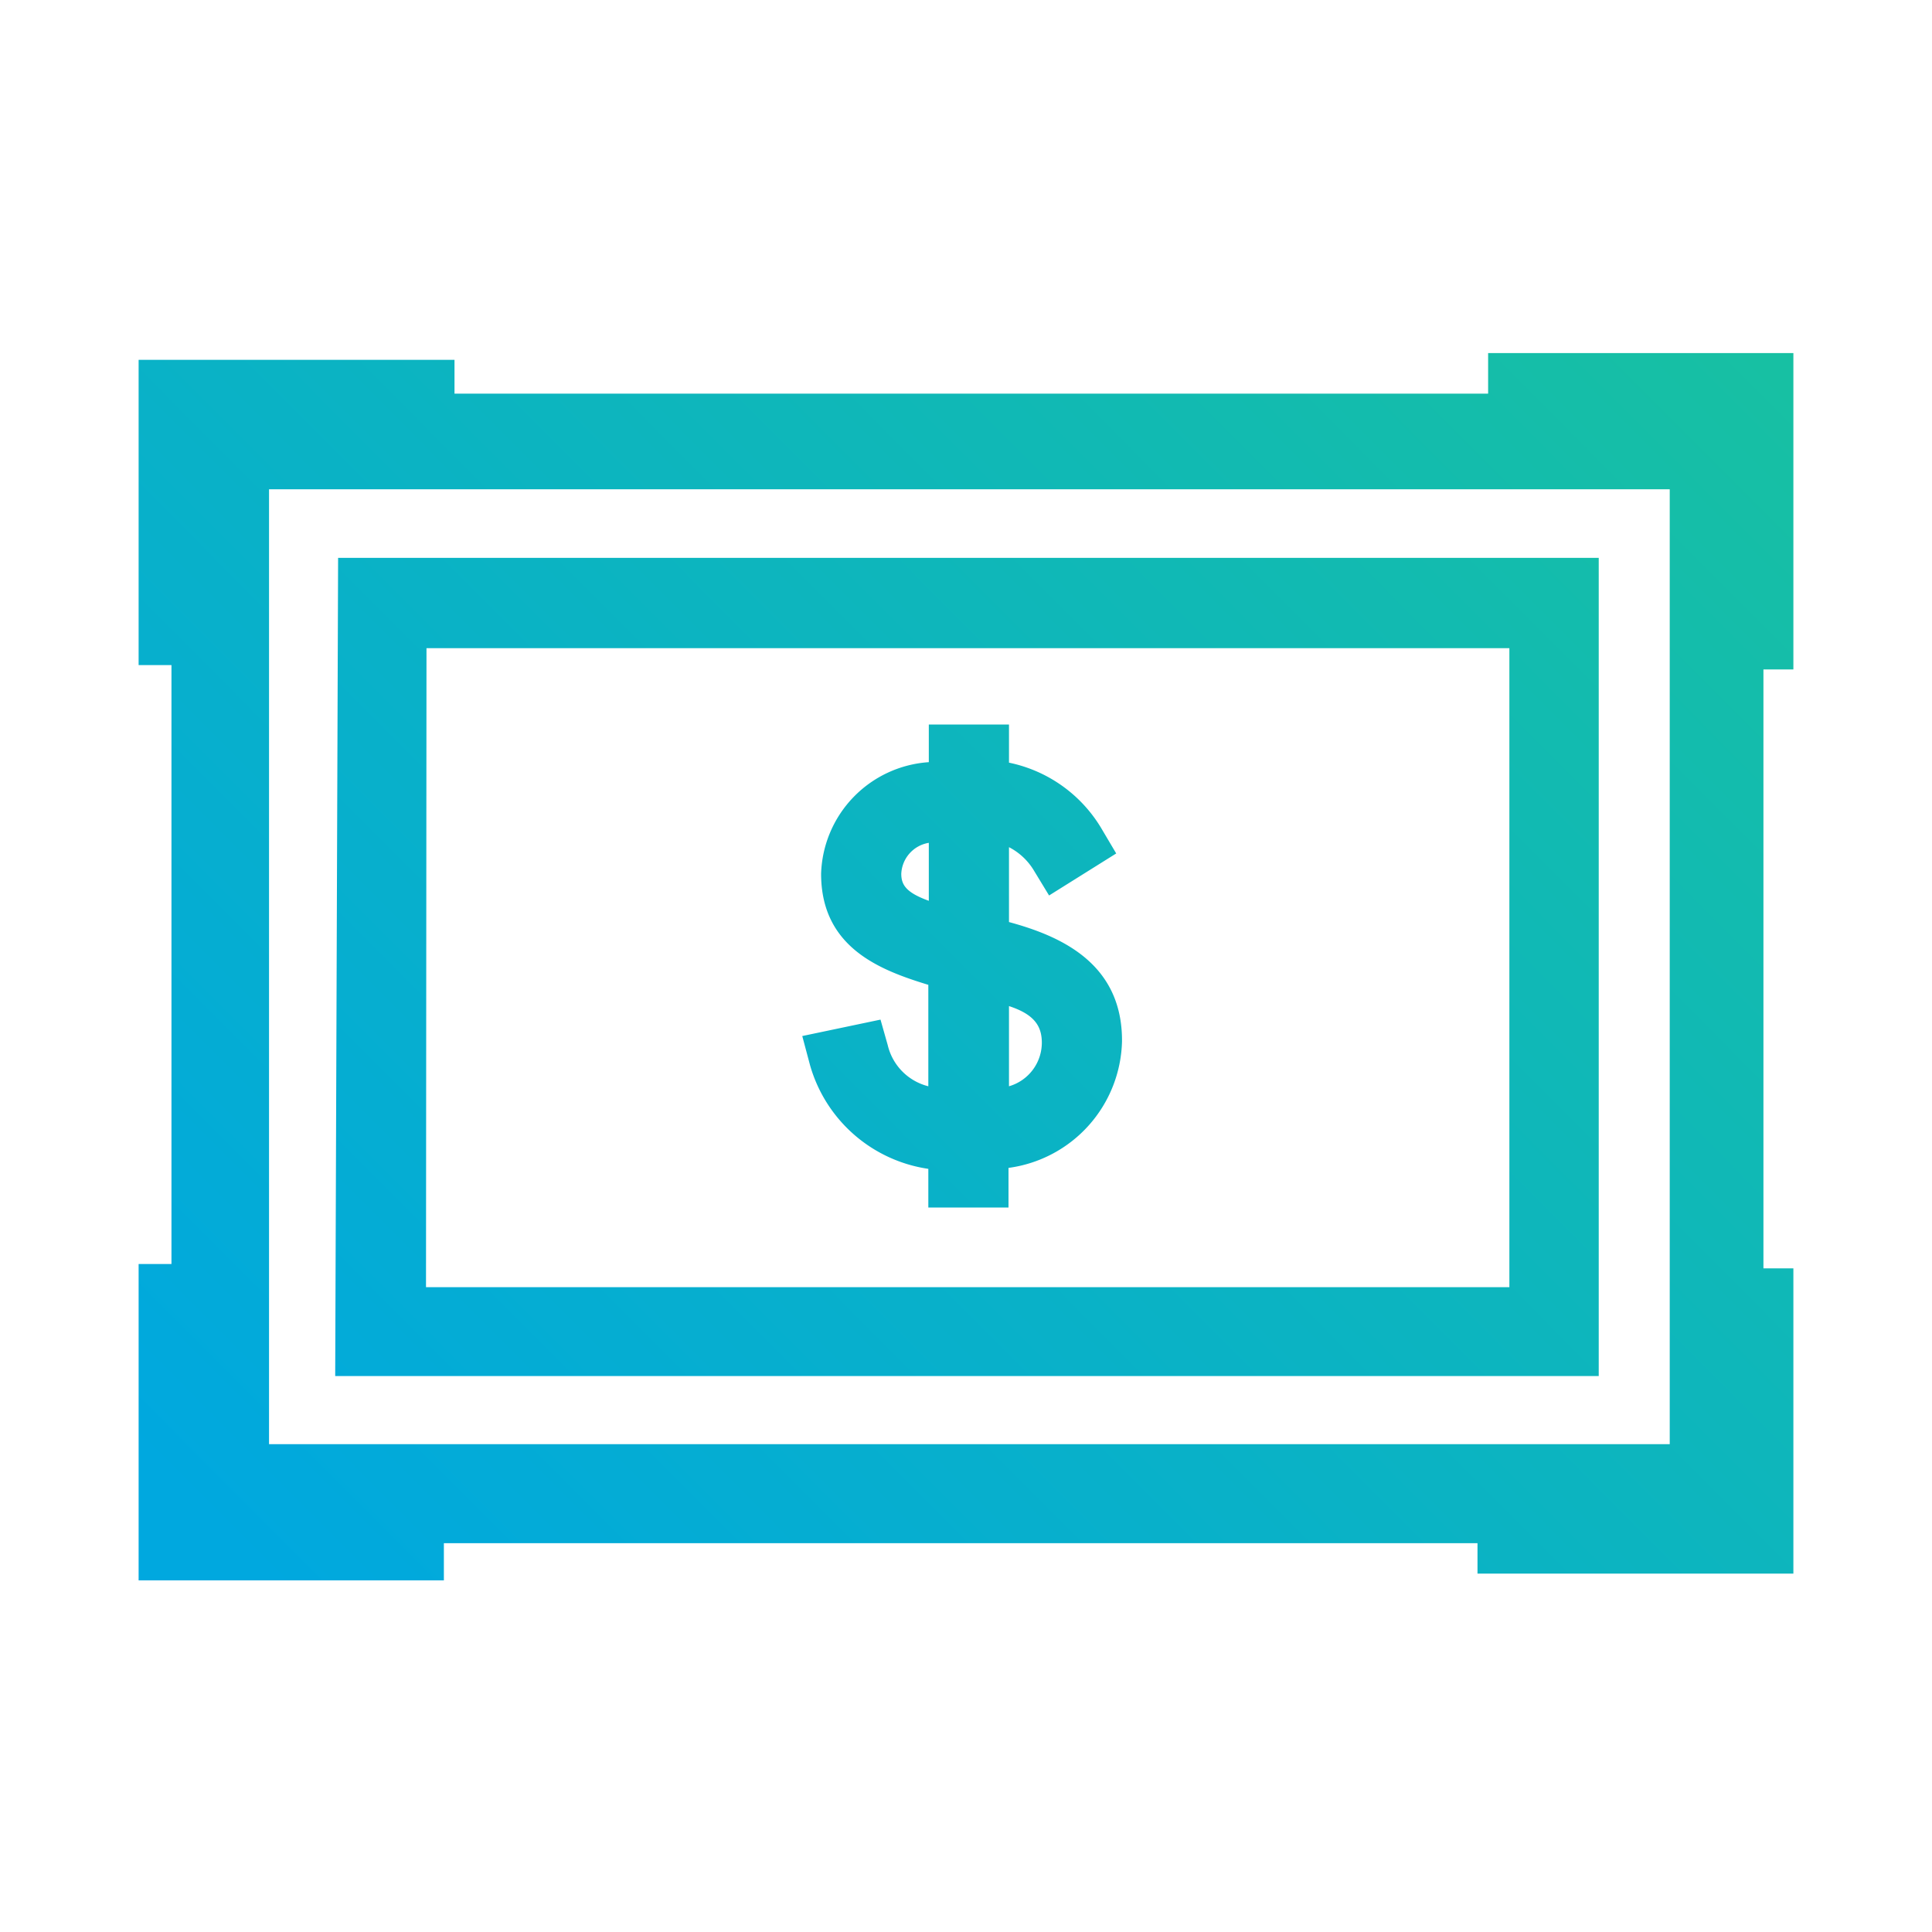
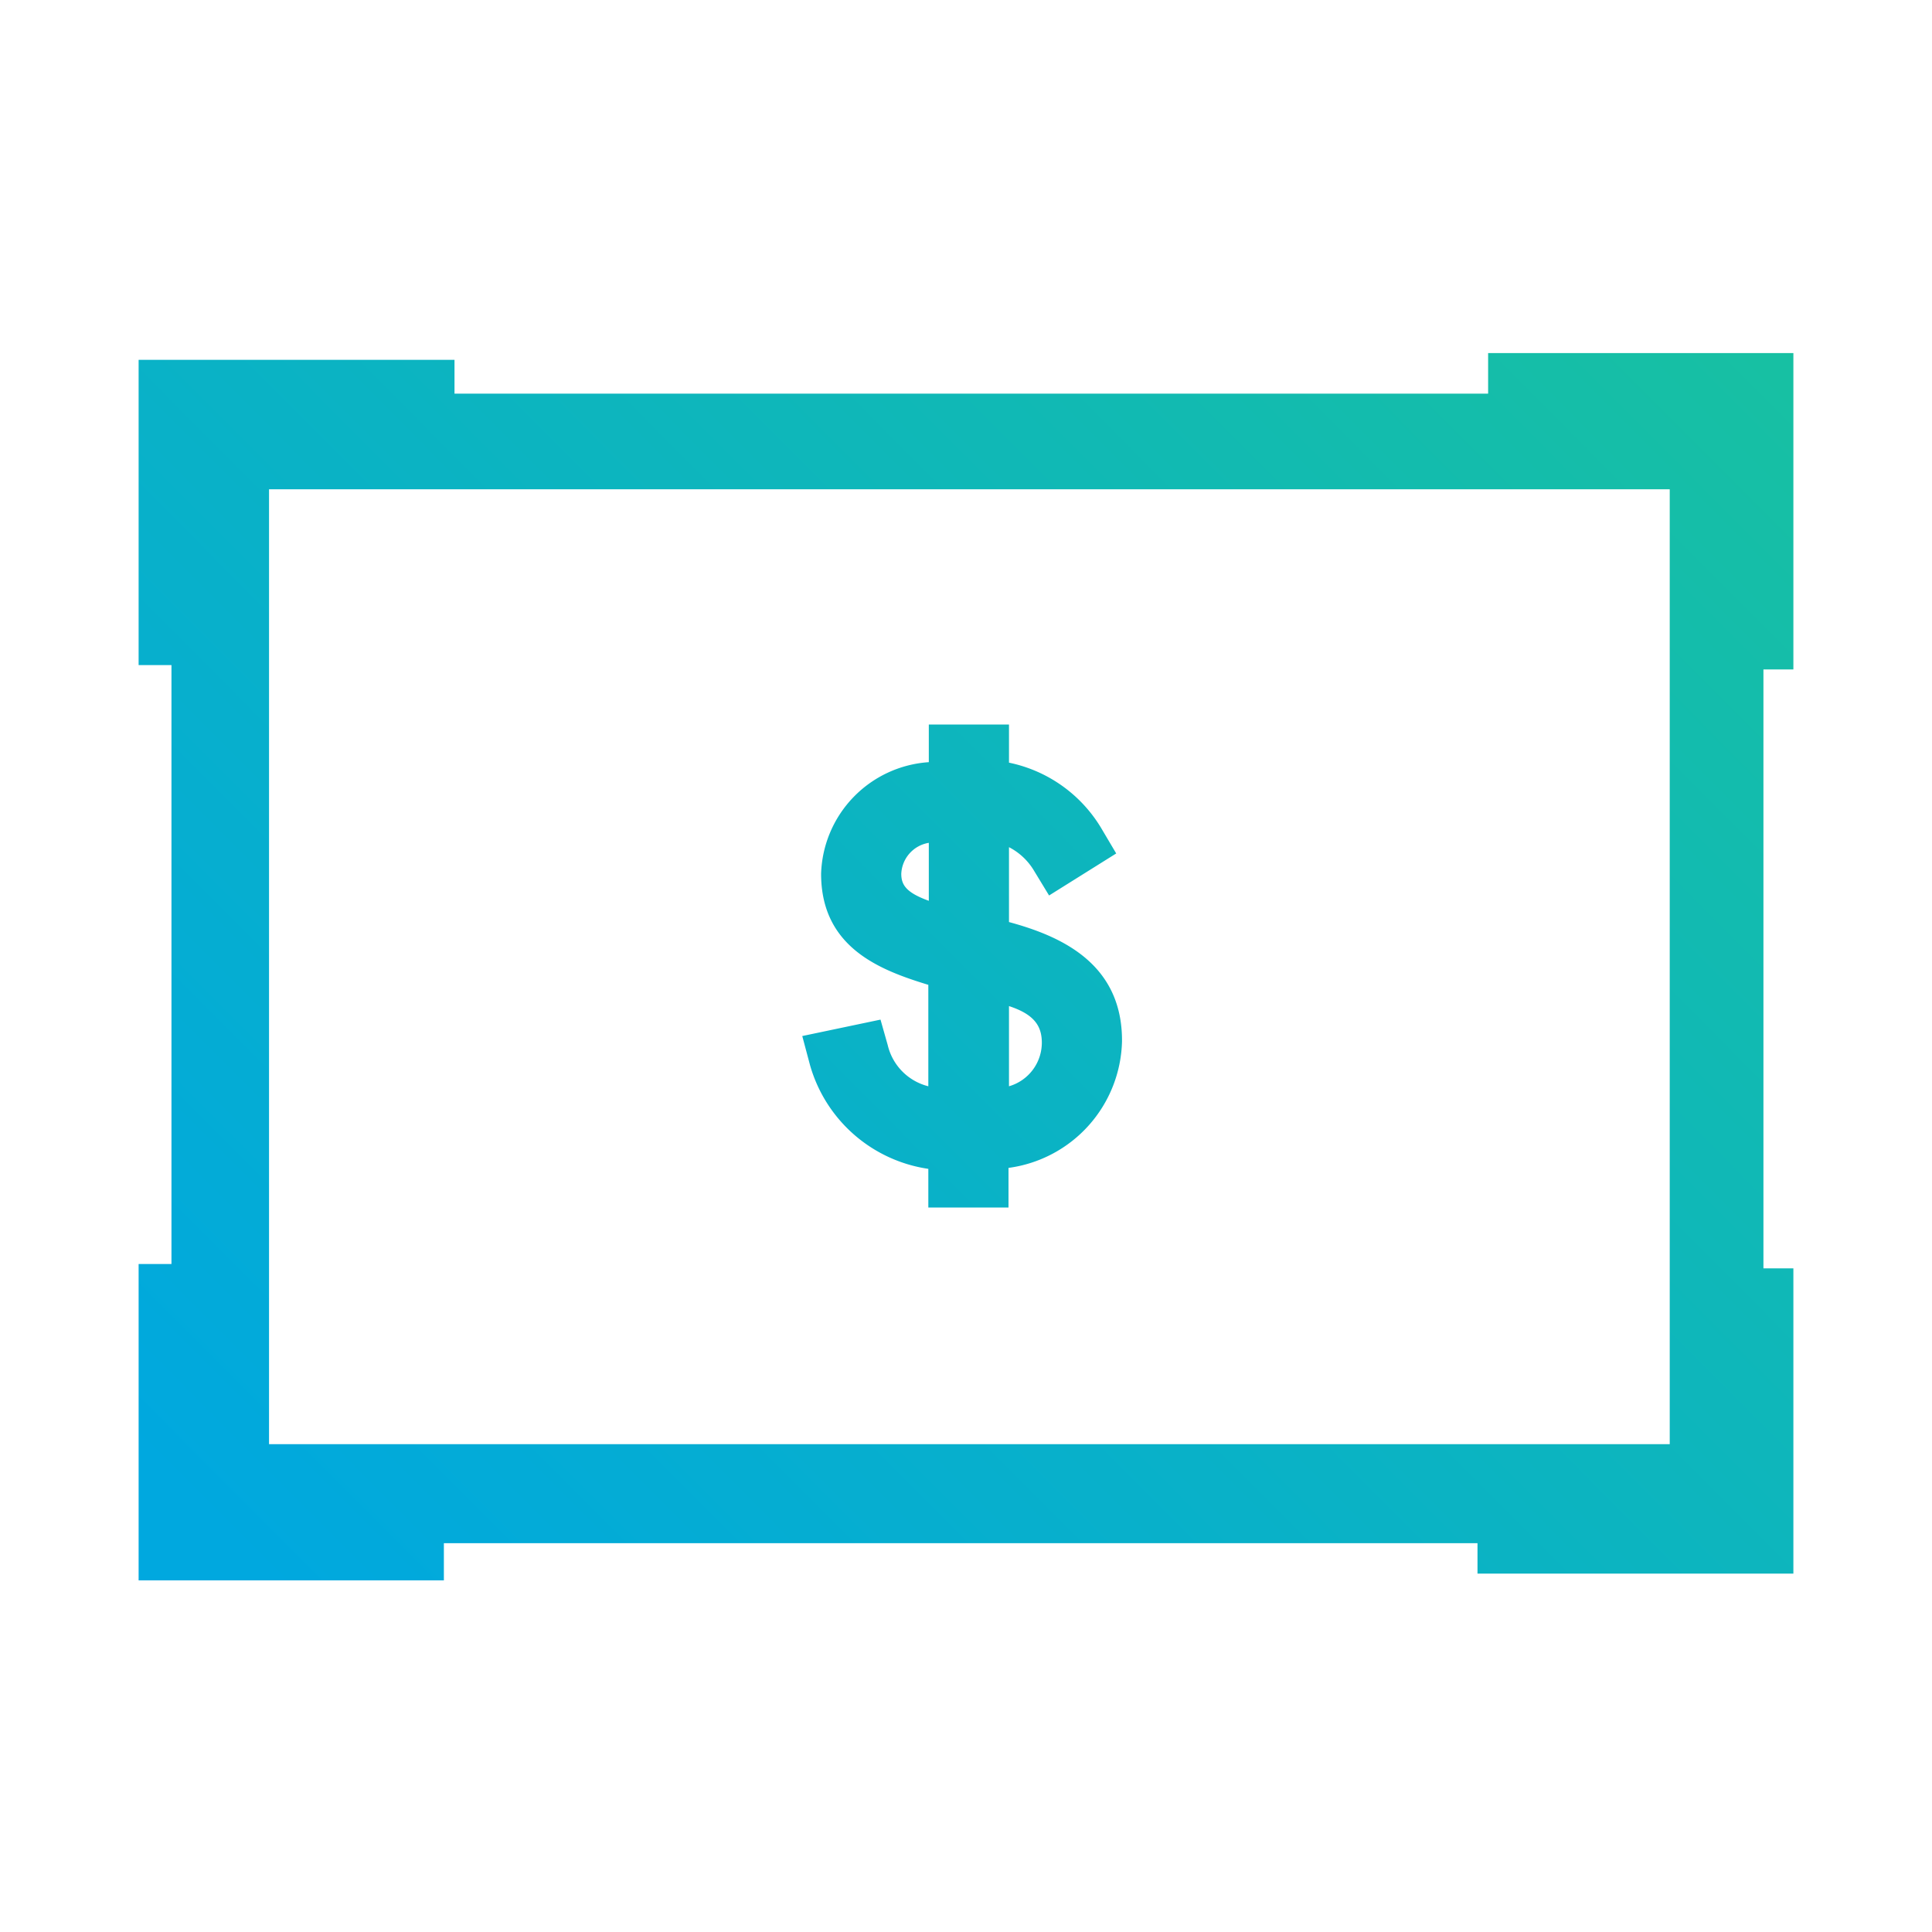
<svg xmlns="http://www.w3.org/2000/svg" xmlns:xlink="http://www.w3.org/1999/xlink" id="Layer_1" viewBox="0 0 40 40">
  <defs>
    <linearGradient id="New_Gradient_Swatch_2" x1="52.88" y1="-12.75" x2="6.38" y2="33.62" gradientUnits="userSpaceOnUse">
      <stop offset="0" stop-color="#26d07c" />
      <stop offset="0.16" stop-color="#20c98c" />
      <stop offset="1" stop-color="#00a8df" />
    </linearGradient>
    <linearGradient id="New_Gradient_Swatch_2-2" x1="52.86" y1="-12.77" x2="6.36" y2="33.61" xlink:href="#New_Gradient_Swatch_2" />
    <linearGradient id="New_Gradient_Swatch_2-3" x1="52.89" y1="-12.74" x2="6.39" y2="33.64" xlink:href="#New_Gradient_Swatch_2" />
  </defs>
  <title>icons-outlines</title>
  <path d="M20.89,19.09V17.54a1.29,1.29,0,0,1,.52.49l.31.51,1.39-.87-.29-.49a2.91,2.91,0,0,0-1.93-1.39V15H19.23v.78A2.39,2.39,0,0,0,17,18.09c0,1.54,1.24,2,2.22,2.3v2.1a1.15,1.15,0,0,1-.84-.85l-.15-.53-1.62.34.16.6a3,3,0,0,0,2.45,2.15V25h1.66v-.82a2.71,2.71,0,0,0,2.35-2.62C23.24,19.92,21.92,19.37,20.89,19.09Zm.68,2.5a.94.94,0,0,1-.68.9V20.83C21.41,21,21.57,21.24,21.57,21.59Zm-2.34-4.14v1.2c-.47-.17-.57-.33-.57-.56A.68.68,0,0,1,19.23,17.45Z" style="fill:url(#New_Gradient_Swatch_2)" />
  <path d="M37.13,13.86V7.31H30.81v.84l-21.4,0v-.7H2.87v6.32h.68l0,12.4H2.87v6.55H9.19v-.77l21.4,0v.63h6.54V26.26h-.62l0-12.4ZM5.57,10.13l29,0,0,19.77-29,0Z" style="fill:url(#New_Gradient_Swatch_2-2)" />
-   <path d="M6.94,28.49l26.16,0,0-16.94L7,11.55ZM8.83,13.42l22.42,0V26.65l-22.43,0Z" style="fill:url(#New_Gradient_Swatch_2-3)" />
</svg>